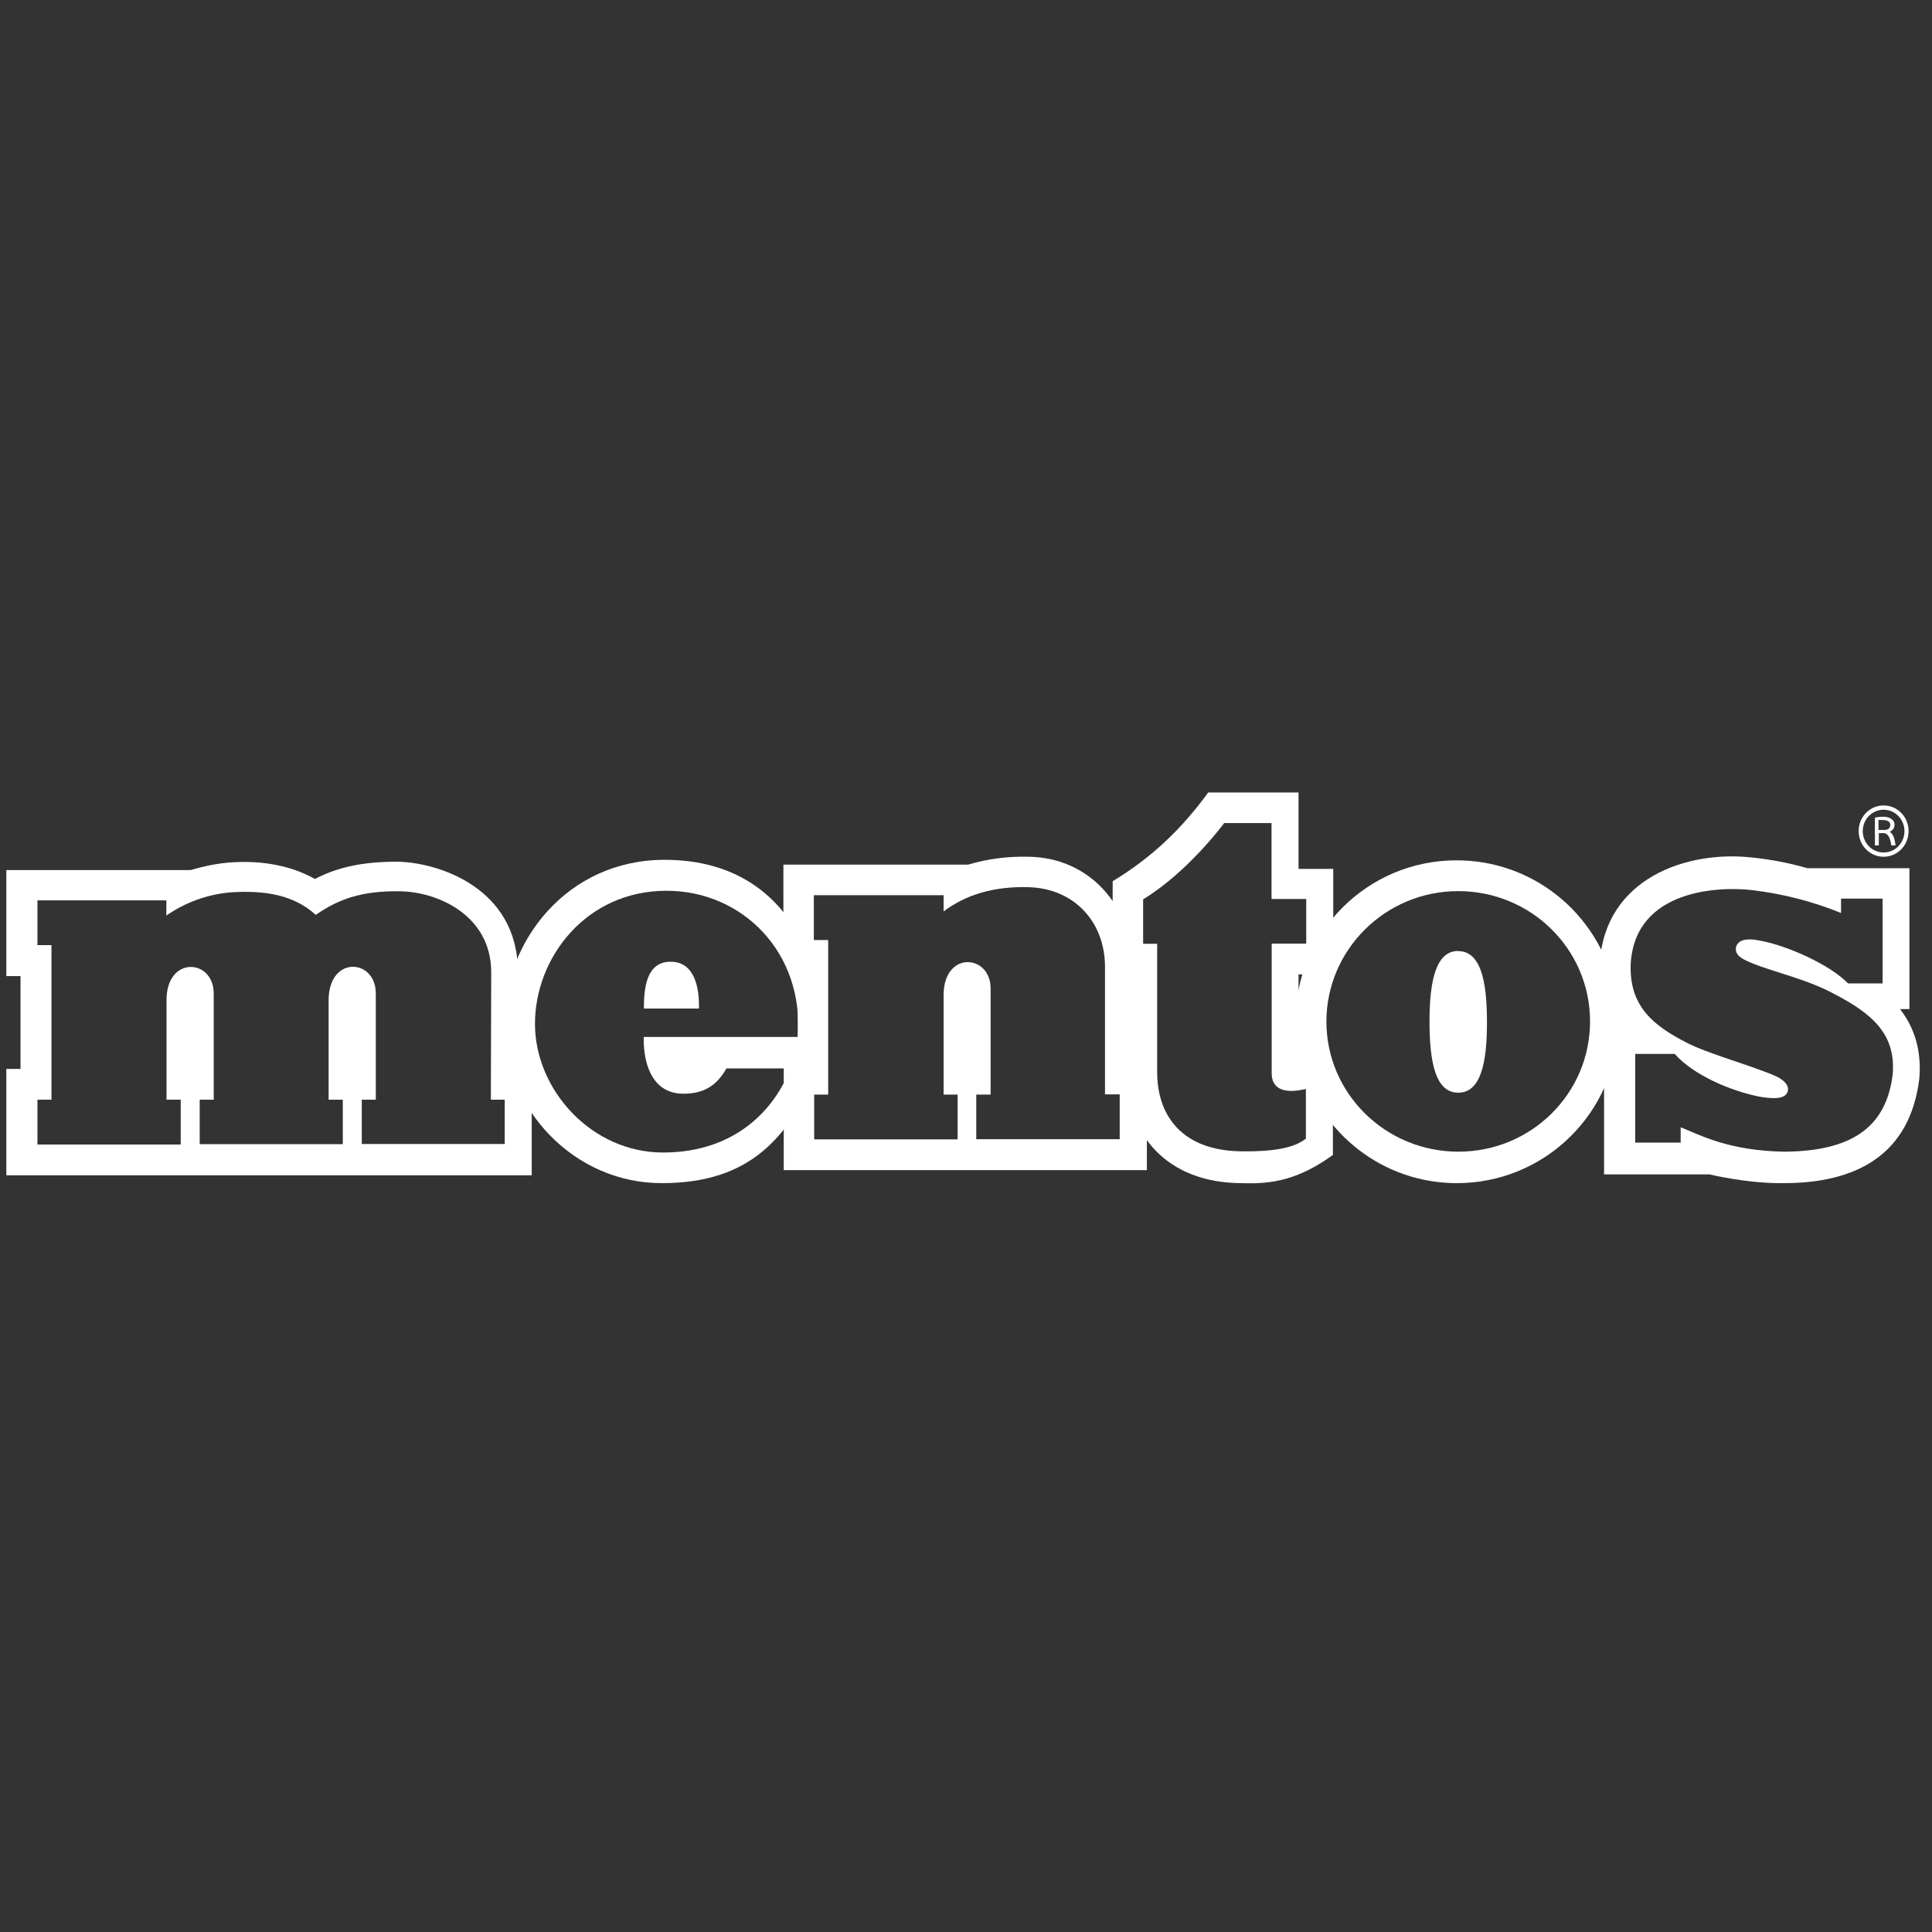
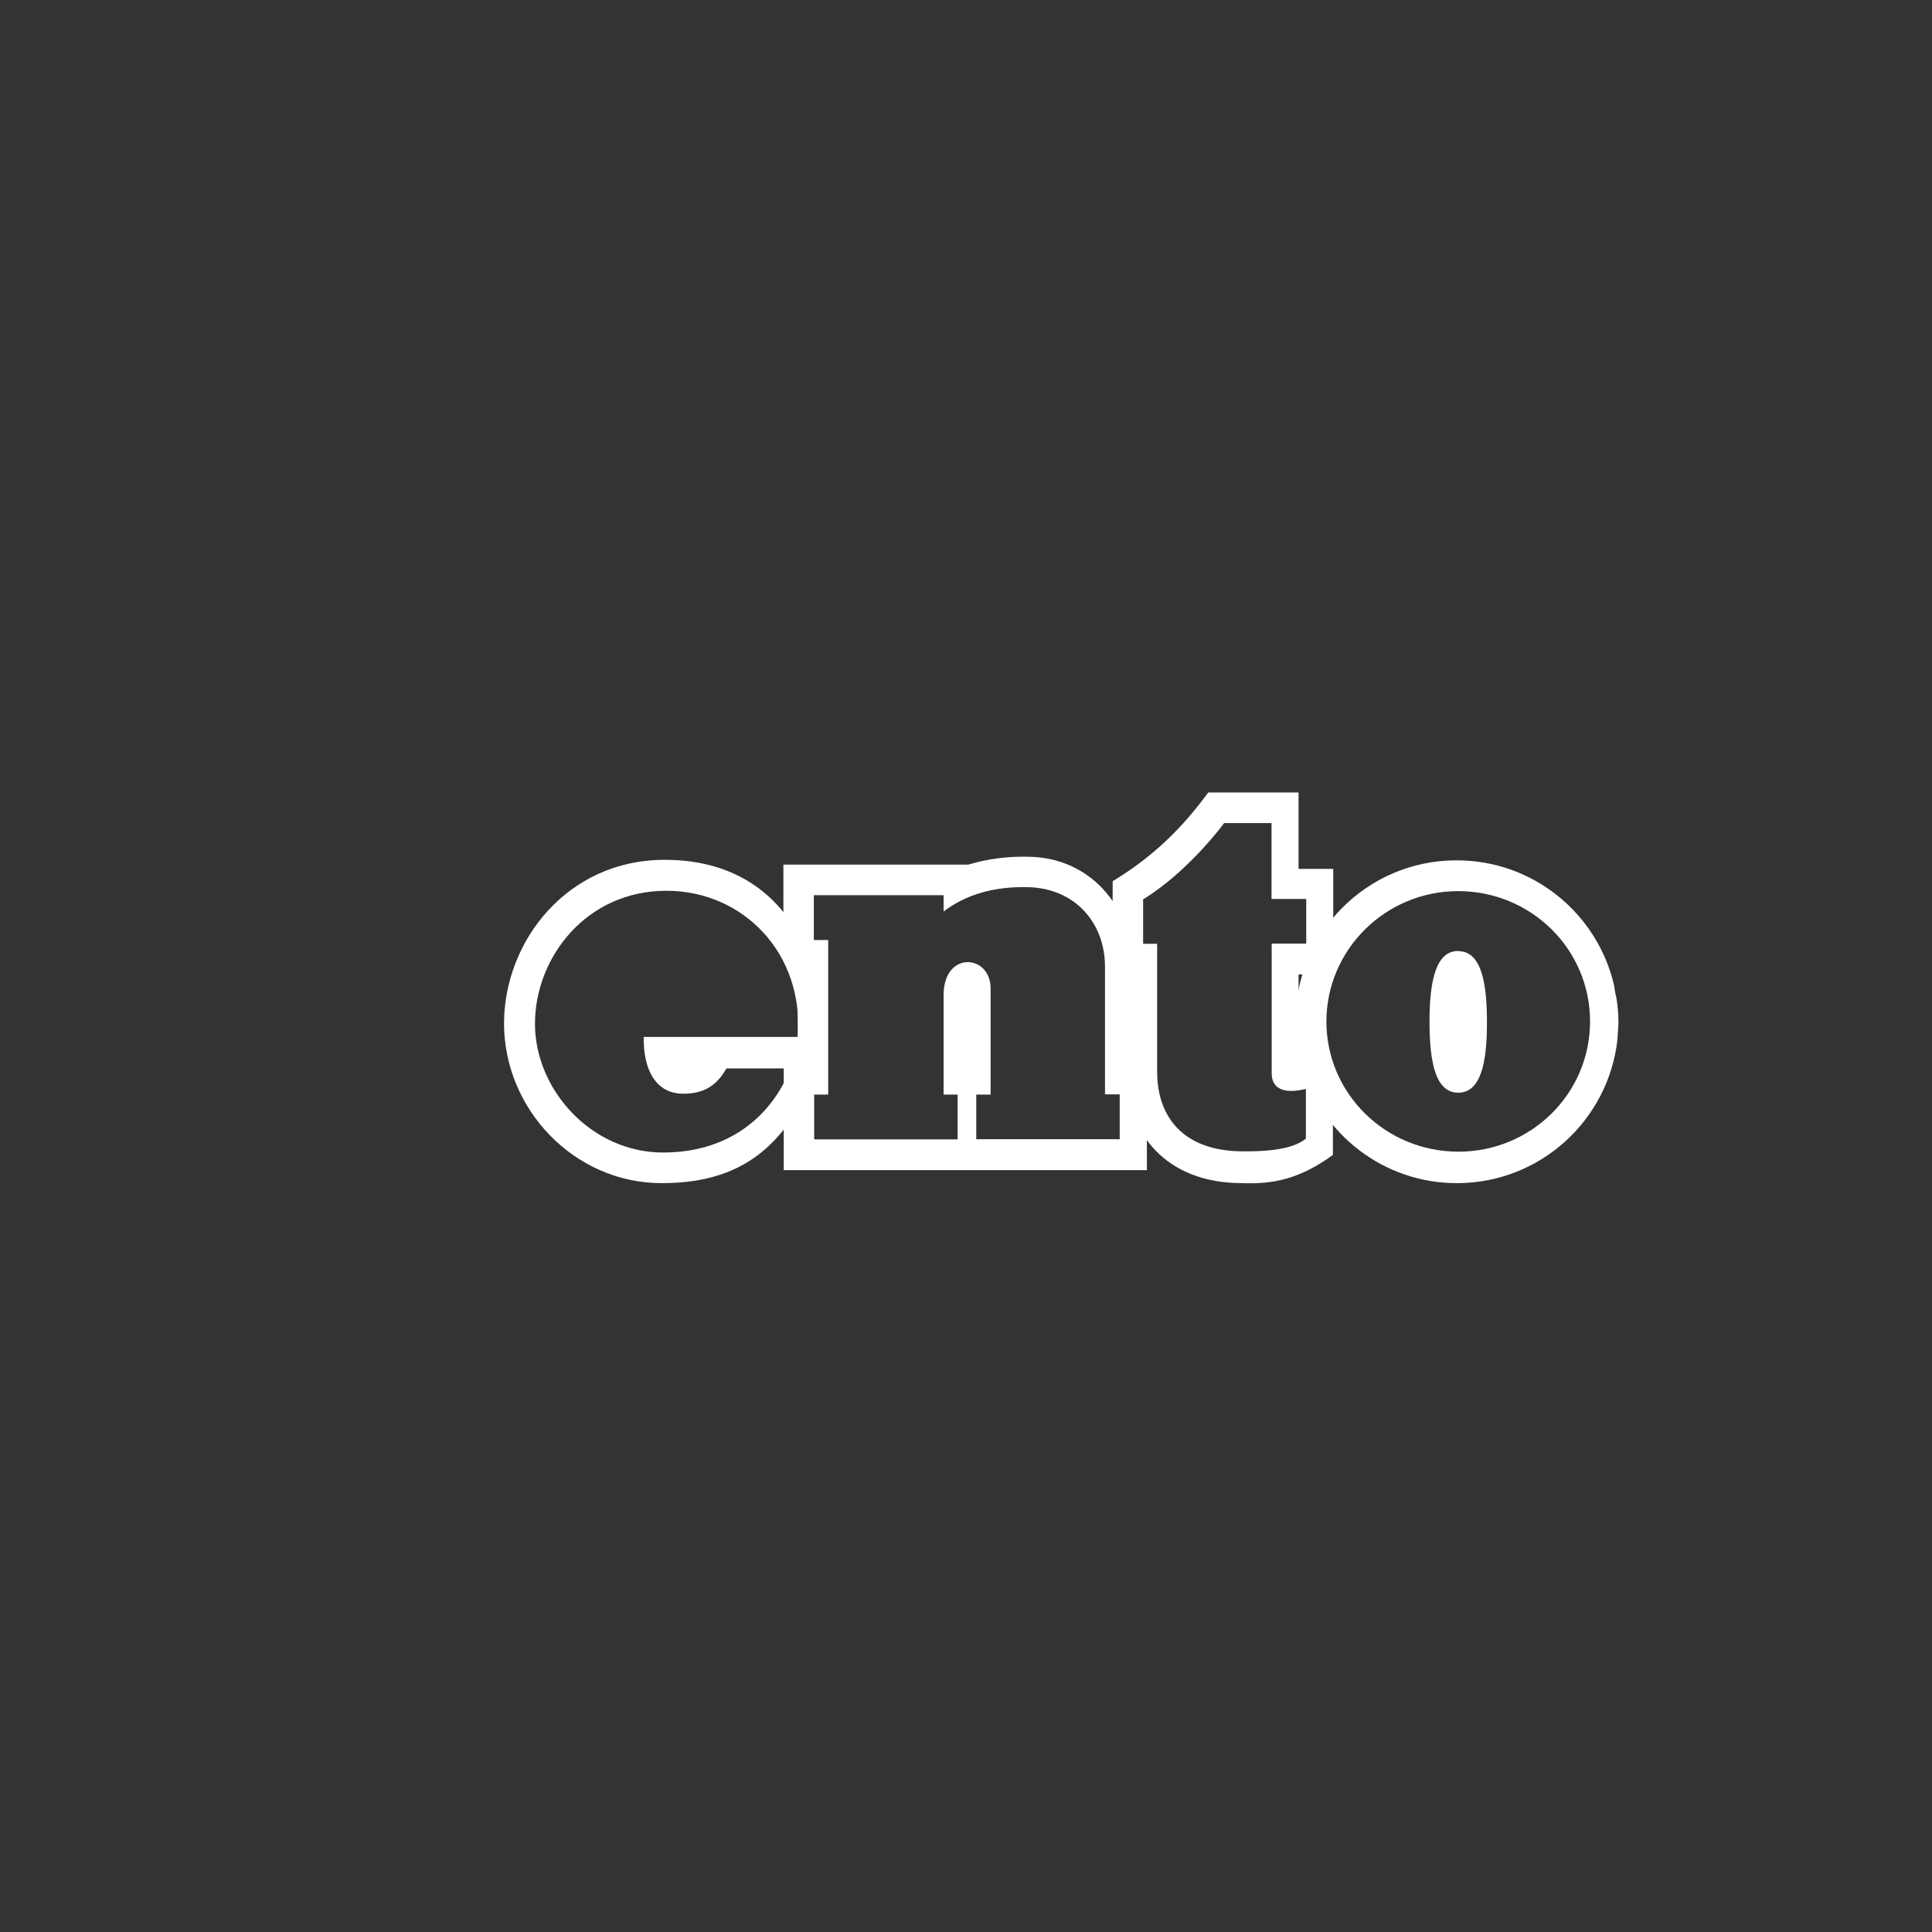
<svg xmlns="http://www.w3.org/2000/svg" id="Layer_1" data-name="Layer 1" viewBox="0 0 113 113">
  <rect x="0" y="0" width="113" height="113" fill="#333333" stroke="none" />
  <defs>
    <style> .cls-1 { fill-rule: evenodd; } .cls-1, .cls-2 { fill: #fff; } </style>
  </defs>
  <g>
-     <path class="cls-2" d="M111.63,48.61c0,.83-.65,1.5-1.46,1.5s-1.46-.67-1.46-1.5.65-1.5,1.46-1.5,1.46.67,1.46,1.5ZM111.39,48.61c0-.69-.55-1.25-1.22-1.25s-1.22.56-1.22,1.25.54,1.25,1.22,1.25,1.22-.56,1.22-1.25Z" />
-     <path class="cls-2" d="M110.85,49.45h-.23c-.03-.19-.07-.41-.18-.57-.15-.21-.33-.14-.55-.15h0v.72h-.23v-1.63c.06,0,.11-.02.17-.03.26-.03.59-.05.81.12.14.1.19.25.16.42-.03.15-.14.26-.27.32.26.17.29.51.34.8h0ZM109.87,48.54c.14,0,.28.01.42,0,.14-.02.26-.1.27-.26.02-.33-.36-.32-.58-.32h-.11v.58Z" />
-   </g>
+     </g>
  <path class="cls-1" d="M75.95,61.48v-4.49h2.03v-6.17h-2.03v-4.47h-5.28c-1.6,2.18-3.3,3.8-5.59,5.19,0,.67-.02,5.47-.02,5.47h.82,0v5.7c0,3.57,2.3,6.49,6.77,6.49,1.75.07,3.33-.21,5.31-1.65v-5.07c-.09-.33-.17-.67-.23-1.02l-1.78.03ZM76.38,66.6c-.5.38-1.35.76-3.67.74-3.58,0-5.03-2.1-5.03-4.64v-7.5h-.82v-2.6c2.66-1.62,4.74-4.46,4.74-4.46h2.77v4.44h2.03s0,2.61,0,2.61h-2.02v7.59c0,1.02.9,1.18,2,.91v2.91Z" />
-   <path class="cls-1" d="M111.13,59.02h.55v-8.24h-5.97c-1.04-.3-2.11-.51-3.19-.62-3.86-.45-8.62,1.21-8.95,6.12-.02.49.01.94.07,1.36.05.23.09.47.13.71.15.58.38,1.09.67,1.54h-.56c0,.31-.02.62-.06.93v7.87h6.17s2.19.53,4.23.51c4.37.03,7.5-1.67,8.04-6.13.14-1.72-.34-3.03-1.13-4.05ZM110.7,62.84c-.38,3.14-2.46,4.49-6.32,4.52-3.25-.05-4.92-.96-6.08-1.43v.9h-2.66s0-5.19,0-5.19h2.31c1.06,1.21,3.24,2.17,5,2.51.69.11,1.39.16,1.58-.24.15-.3-.04-.67-.65-.96-1.45-.64-3.98-1.31-5.26-1.98-1.89-.98-3.36-2.1-3.24-4.64.29-4.37,5.27-4.48,7.08-4.27,1.79.21,3.55.66,5.22,1.34v-.84h2.43v4.96h-2.02c-1.04-1.09-3.59-2.23-5.14-2.5-.91-.19-1.33,0-1.42.41-.06.44.38.67.84.86,1.31.56,3.31.97,4.88,1.83,2.25,1.16,3.65,2.37,3.45,4.72Z" />
  <path class="cls-1" d="M66.22,56.55c0-3.61-2.55-6.41-6.08-6.44-1.19-.03-2.37.12-3.51.46h-10.81v4.42h.84v7.25h-.82v6.2h21.24v-6.22l-.86-.03v-5.64ZM65.5,66.63h-8.4v-2.61h.84v-6.2c0-2.02-2.75-2.23-2.75.38,0,.26,0,5.82,0,5.82h.82v2.62h-8.39v-2.62h.82v-9.04h-.84v-2.62h7.59v.95c1.28-.97,2.93-1.48,4.97-1.42,2.72.08,4.47,2.08,4.47,4.66h0s0,7.46,0,7.46h.86v2.61Z" />
-   <path class="cls-1" d="M30.28,58.02v-.83s.01-.35.01-.35c0-4.93-4.7-6.42-7.08-6.44-1.97,0-3.45.31-4.79,1.01-1.61-.91-3.5-1.1-5.14-.95-.72.07-1.43.22-2.13.43H.37v6.2h.83v5.43H.37v6.22h30.73v-6.24h-.82s0-4.48,0-4.48ZM29.51,66.91h-8.35v-2.59h.82v-6.22c0-2.02-2.73-2.25-2.76.38v5.84h.83v2.6h-8.37v-2.6h.82v-6.21c0-2.04-2.76-2.23-2.76.38v5.83h.83v2.62H2.19v-2.62h.82v-9.04h-.82s0-2.62,0-2.62h7.54s0,.89,0,.89c1.12-.78,2.43-1.25,3.8-1.36,1.99-.12,3.65.15,4.94,1.32,1.36-.95,2.74-1.41,4.9-1.38,2.25.02,5.34,1.42,5.36,4.7l-.02,7.49h.81v2.59Z" />
  <g>
    <path class="cls-1" d="M85.29,55.62c-1.28,0-1.68,1.67-1.68,4.12s.37,4.17,1.68,4.17,1.69-1.72,1.68-4.17c0-2.45-.4-4.11-1.68-4.11Z" />
    <path class="cls-1" d="M94.66,59.9c0-.07,0-.13,0-.19,0-.46-.05-.91-.12-1.35-.06-.22-.1-.47-.13-.71-.97-4.22-4.75-7.35-9.25-7.33h0c-5.19.01-9.4,4.23-9.39,9.42,0,.04,0,.07,0,.07,0,.61.07,1.12.14,1.52l.23,1.02c1.13,3.97,4.79,6.88,9.13,6.85,4.84-.03,8.8-3.69,9.33-8.38.02-.31.04-.62.06-.93ZM85.3,67.36c-4.27,0-7.72-3.41-7.72-7.61s3.45-7.63,7.71-7.63,7.71,3.4,7.71,7.62-3.44,7.62-7.7,7.62Z" />
  </g>
  <path class="cls-1" d="M38.87,50.29h0c-5.7,0-9.39,4.77-9.39,9.58.01,5.03,4.13,9.34,9.23,9.33,5.2,0,7.4-2.68,9.17-6.68.26-.56.23-.07.23-.07.5-6.42-2.32-12.16-9.23-12.16ZM46.66,60.65h-9.01c-.03,1.8.63,3.32,2.32,3.32,1.19,0,1.95-.47,2.52-1.48h3.74c-.91,2.37-3.19,4.9-7.41,4.92-4.22.02-7.53-3.67-7.53-7.53s2.98-7.78,7.69-7.78c4.48,0,8.06,3.65,7.68,8.56Z" />
-   <path class="cls-1" d="M39.22,56.25c-1.41,0-1.56,1.52-1.56,2.74h3.22c.03-1.19-.24-2.74-1.65-2.74Z" />
</svg>